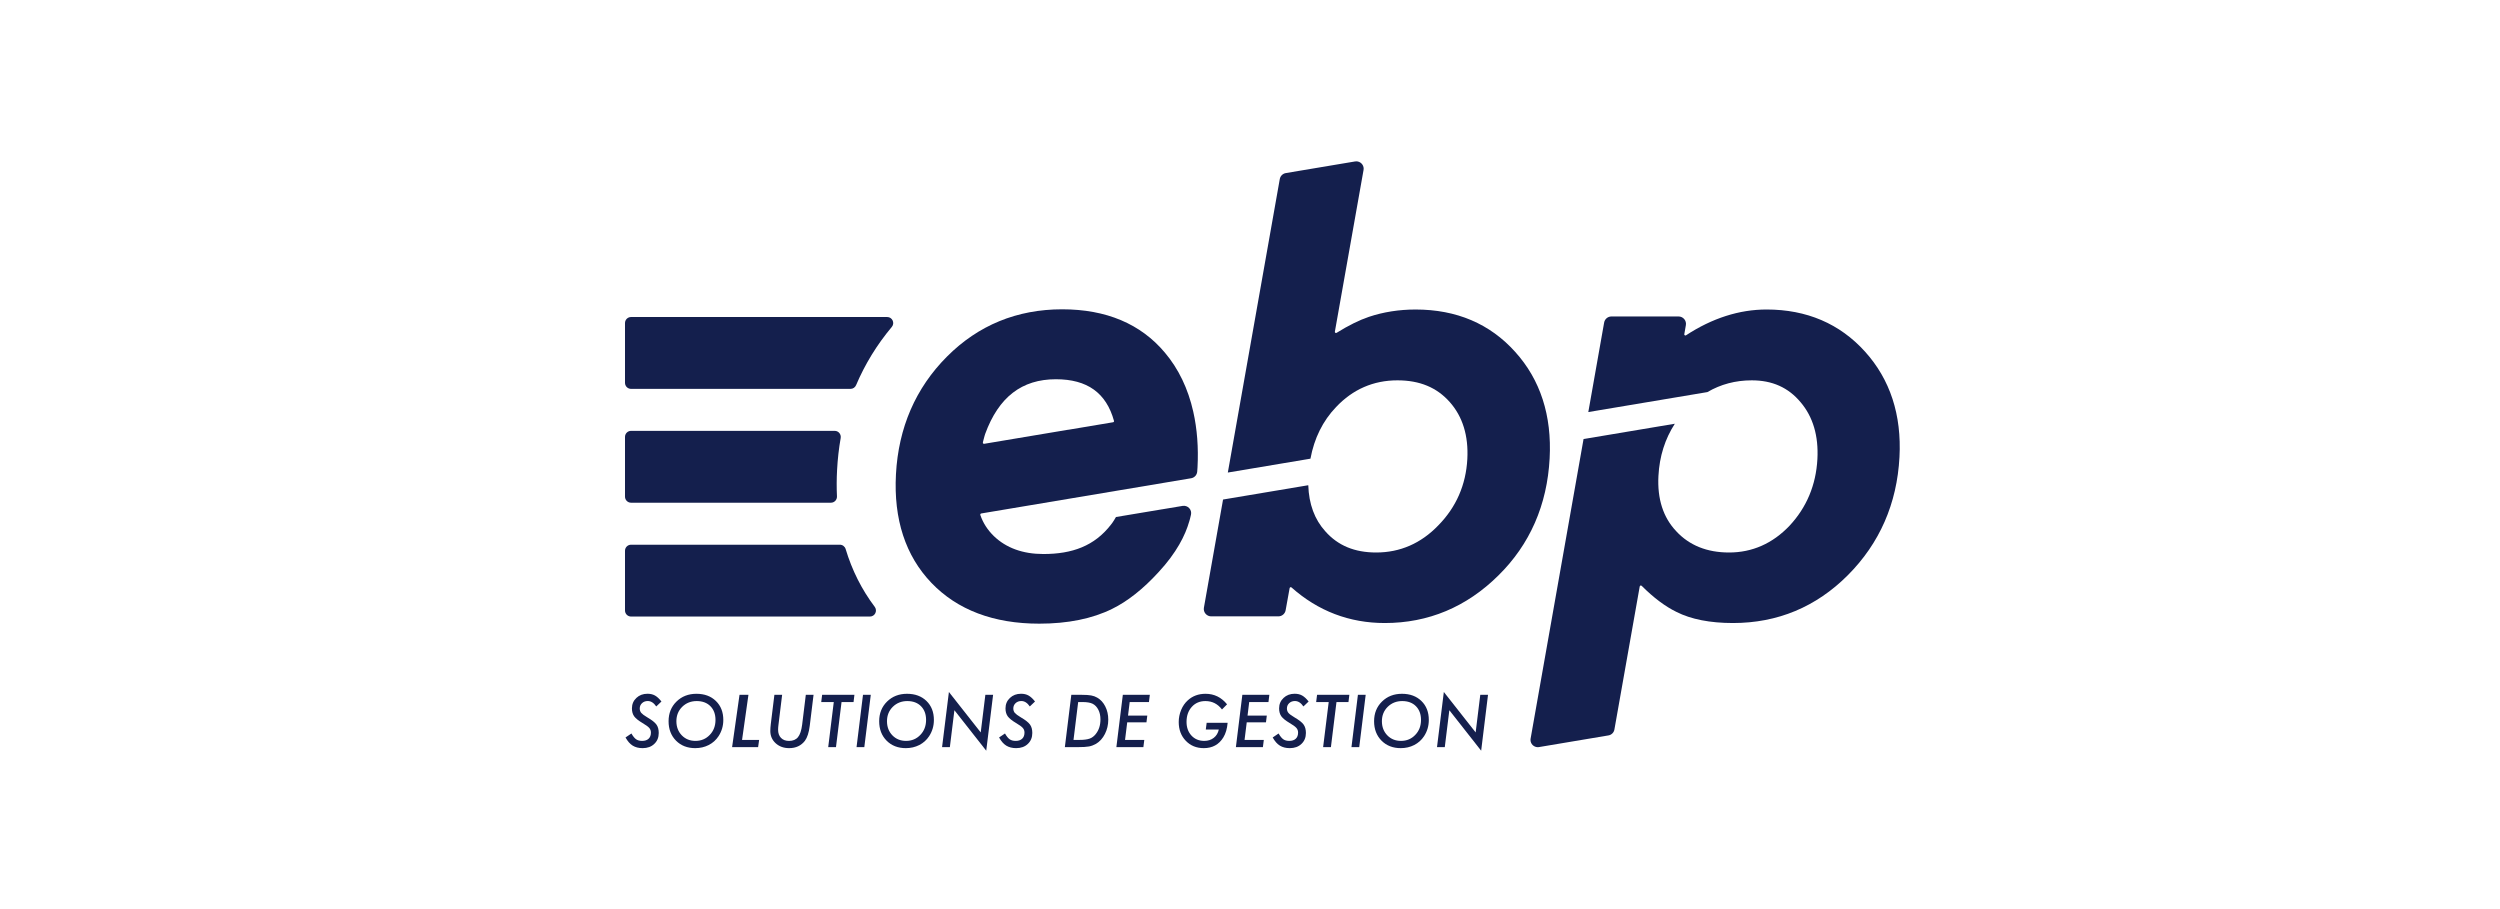
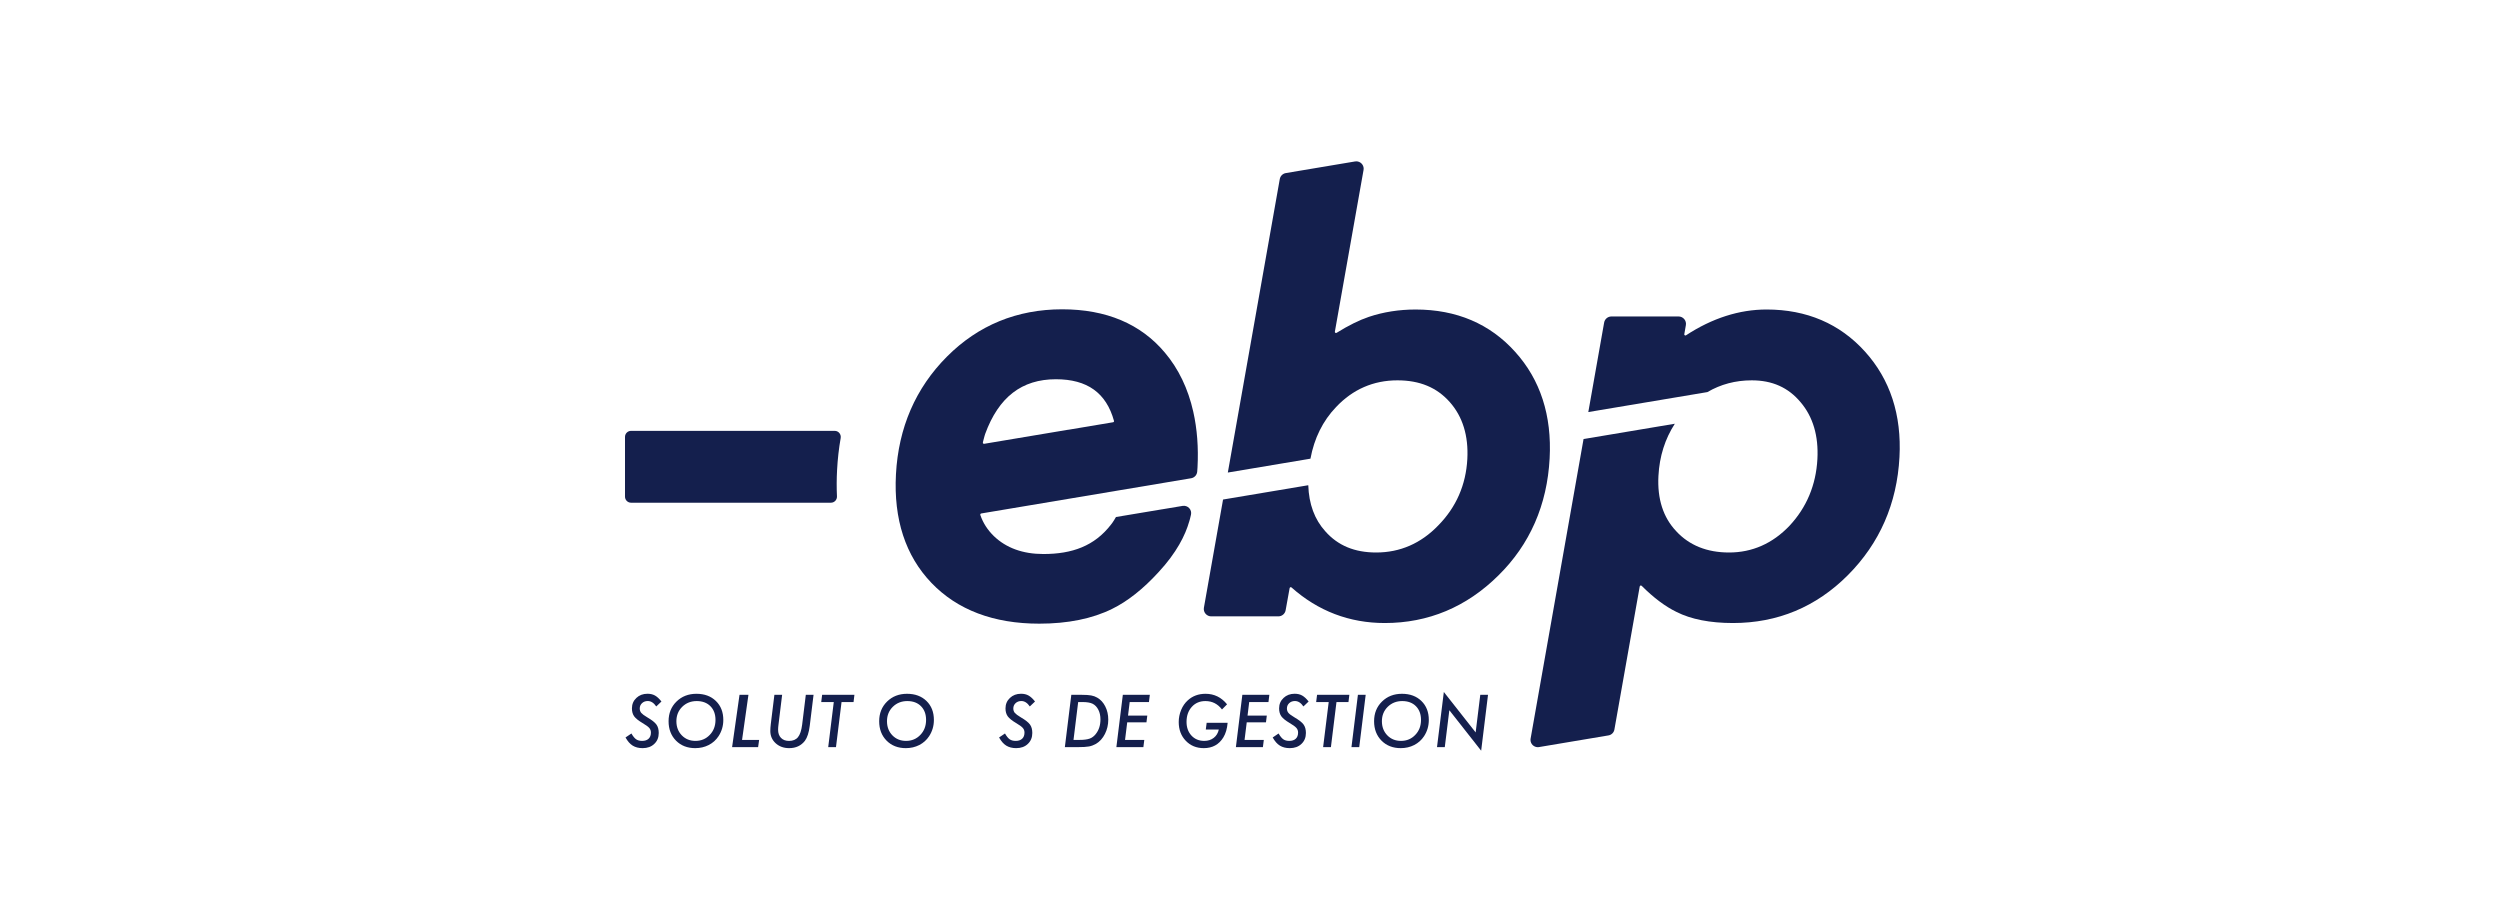
<svg xmlns="http://www.w3.org/2000/svg" width="176" height="64" viewBox="0 0 176 64" fill="none">
  <g clip-path="url(#clip0_3078_50895)">
-     <path fill-rule="evenodd" clip-rule="evenodd" d="M44 38.773V42.979C44 43.214 44.191 43.405 44.428 43.405H61.242C61.596 43.405 61.792 43.003 61.58 42.72C60.662 41.5 59.98 40.142 59.534 38.654C59.479 38.473 59.315 38.347 59.125 38.347H44.428C44.191 38.347 44 38.538 44 38.773Z" fill="#141F4D" />
    <path fill-rule="evenodd" clip-rule="evenodd" d="M58.931 33.072C58.972 32.306 59.057 31.562 59.184 30.837C59.229 30.574 59.031 30.332 58.764 30.332H44.428C44.191 30.332 44 30.523 44 30.759V34.964C44 35.2 44.191 35.391 44.428 35.391H58.496C58.742 35.391 58.934 35.186 58.922 34.942C58.894 34.334 58.896 33.711 58.931 33.072Z" fill="#141F4D" />
-     <path fill-rule="evenodd" clip-rule="evenodd" d="M44 22.744V26.95C44 27.186 44.191 27.377 44.428 27.377H59.877C60.049 27.377 60.201 27.273 60.268 27.115C60.894 25.639 61.733 24.27 62.783 23.016C63.015 22.739 62.82 22.318 62.457 22.318H44.428C44.191 22.318 44 22.509 44 22.744Z" fill="#141F4D" />
    <path fill-rule="evenodd" clip-rule="evenodd" d="M46.566 49.386L46.2 49.734C46.027 49.48 45.827 49.352 45.602 49.352C45.44 49.352 45.305 49.403 45.199 49.502C45.092 49.603 45.038 49.728 45.038 49.88C45.038 50 45.075 50.105 45.148 50.192C45.185 50.233 45.239 50.28 45.309 50.333C45.38 50.385 45.469 50.443 45.576 50.506C45.893 50.691 46.105 50.858 46.212 51.008C46.321 51.158 46.375 51.356 46.375 51.601C46.375 51.919 46.27 52.176 46.059 52.373C45.852 52.571 45.579 52.669 45.239 52.669C44.965 52.669 44.733 52.61 44.543 52.493C44.448 52.434 44.358 52.357 44.275 52.263C44.192 52.168 44.113 52.053 44.036 51.918L44.452 51.637C44.565 51.836 44.676 51.972 44.785 52.047C44.893 52.122 45.034 52.159 45.208 52.159C45.401 52.159 45.552 52.108 45.661 52.007C45.77 51.905 45.825 51.76 45.825 51.573C45.825 51.444 45.785 51.335 45.706 51.246C45.666 51.2 45.606 51.148 45.527 51.091C45.448 51.034 45.348 50.969 45.227 50.898C44.95 50.734 44.756 50.578 44.646 50.43C44.541 50.282 44.488 50.097 44.488 49.875C44.488 49.577 44.592 49.331 44.799 49.136C45.006 48.939 45.268 48.84 45.583 48.84C45.789 48.84 45.964 48.882 46.109 48.964C46.258 49.047 46.41 49.187 46.566 49.386Z" fill="#141F4D" />
    <path fill-rule="evenodd" clip-rule="evenodd" d="M50.921 50.685C50.921 51.105 50.809 51.486 50.586 51.828C50.409 52.097 50.178 52.304 49.893 52.45C49.607 52.596 49.292 52.669 48.946 52.669C48.392 52.669 47.941 52.494 47.592 52.143C47.243 51.789 47.068 51.334 47.068 50.774C47.068 50.216 47.253 49.755 47.623 49.391C47.995 49.025 48.463 48.843 49.029 48.843C49.595 48.843 50.052 49.011 50.399 49.35C50.747 49.687 50.921 50.132 50.921 50.685ZM50.371 50.681C50.371 50.279 50.251 49.957 50.012 49.715C49.773 49.475 49.452 49.355 49.048 49.355C48.643 49.355 48.303 49.49 48.027 49.76C47.755 50.031 47.618 50.368 47.618 50.774C47.618 51.174 47.745 51.506 47.999 51.769C48.252 52.029 48.572 52.159 48.96 52.159C49.363 52.159 49.699 52.018 49.967 51.737C50.236 51.459 50.371 51.106 50.371 50.681Z" fill="#141F4D" />
    <path fill-rule="evenodd" clip-rule="evenodd" d="M52.69 48.916L52.241 52.09H53.443L53.371 52.598H51.54L52.062 48.916H52.69Z" fill="#141F4D" />
-     <path fill-rule="evenodd" clip-rule="evenodd" d="M57.274 48.916L57.006 51.096C56.946 51.575 56.833 51.927 56.667 52.15C56.401 52.496 56.031 52.669 55.557 52.669C55.178 52.669 54.861 52.555 54.608 52.326C54.356 52.094 54.23 51.806 54.23 51.463C54.23 51.39 54.233 51.313 54.239 51.231C54.245 51.151 54.253 51.065 54.264 50.974L54.517 48.916H55.062L54.802 51.044C54.794 51.107 54.788 51.166 54.784 51.219C54.78 51.274 54.778 51.324 54.778 51.37C54.778 51.615 54.846 51.808 54.984 51.949C55.122 52.091 55.31 52.161 55.548 52.161C55.825 52.161 56.036 52.072 56.179 51.895C56.323 51.715 56.42 51.423 56.471 51.019L56.729 48.916H57.274Z" fill="#141F4D" />
+     <path fill-rule="evenodd" clip-rule="evenodd" d="M57.274 48.916L57.006 51.096C56.946 51.575 56.833 51.927 56.667 52.15C56.401 52.496 56.031 52.669 55.557 52.669C55.178 52.669 54.861 52.555 54.608 52.326C54.356 52.094 54.23 51.806 54.23 51.463C54.23 51.39 54.233 51.313 54.239 51.231C54.245 51.151 54.253 51.065 54.264 50.974L54.517 48.916H55.062L54.802 51.044C54.794 51.107 54.788 51.166 54.784 51.219C54.78 51.274 54.778 51.324 54.778 51.37C54.778 51.615 54.846 51.808 54.984 51.949C55.122 52.091 55.31 52.161 55.548 52.161C55.825 52.161 56.036 52.072 56.179 51.895C56.323 51.715 56.42 51.423 56.471 51.019L56.729 48.916Z" fill="#141F4D" />
    <path fill-rule="evenodd" clip-rule="evenodd" d="M59.245 49.424L58.853 52.598H58.306L58.698 49.424H57.815L57.878 48.916H60.151L60.09 49.424H59.245Z" fill="#141F4D" />
-     <path fill-rule="evenodd" clip-rule="evenodd" d="M61.303 48.916L60.848 52.598H60.301L60.755 48.916H61.303Z" fill="#141F4D" />
    <path fill-rule="evenodd" clip-rule="evenodd" d="M65.746 50.685C65.746 51.105 65.634 51.486 65.411 51.828C65.234 52.097 65.003 52.304 64.718 52.45C64.432 52.596 64.117 52.669 63.771 52.669C63.218 52.669 62.767 52.494 62.417 52.143C62.068 51.789 61.894 51.334 61.894 50.774C61.894 50.216 62.079 49.755 62.448 49.391C62.82 49.025 63.289 48.843 63.855 48.843C64.42 48.843 64.877 49.011 65.225 49.35C65.572 49.687 65.746 50.132 65.746 50.685ZM65.196 50.681C65.196 50.279 65.076 49.957 64.837 49.715C64.598 49.475 64.277 49.355 63.874 49.355C63.469 49.355 63.128 49.49 62.853 49.76C62.58 50.031 62.444 50.368 62.444 50.774C62.444 51.174 62.57 51.506 62.824 51.769C63.077 52.029 63.398 52.159 63.785 52.159C64.189 52.159 64.524 52.018 64.792 51.737C65.061 51.459 65.196 51.106 65.196 50.681Z" fill="#141F4D" />
-     <path fill-rule="evenodd" clip-rule="evenodd" d="M69.914 48.916L69.431 52.85L67.19 49.999L66.87 52.598H66.322L66.803 48.716L69.043 51.563L69.369 48.916H69.914Z" fill="#141F4D" />
    <path fill-rule="evenodd" clip-rule="evenodd" d="M72.865 49.386L72.499 49.734C72.325 49.48 72.126 49.352 71.901 49.352C71.739 49.352 71.604 49.403 71.497 49.502C71.391 49.603 71.337 49.728 71.337 49.88C71.337 50 71.374 50.105 71.447 50.192C71.484 50.233 71.537 50.28 71.608 50.333C71.68 50.385 71.768 50.443 71.875 50.506C72.192 50.691 72.404 50.858 72.511 51.008C72.62 51.158 72.674 51.356 72.674 51.601C72.674 51.919 72.568 52.176 72.358 52.373C72.151 52.571 71.878 52.669 71.538 52.669C71.264 52.669 71.032 52.61 70.842 52.493C70.746 52.434 70.657 52.357 70.574 52.263C70.491 52.168 70.412 52.053 70.335 51.918L70.751 51.637C70.864 51.836 70.975 51.972 71.083 52.047C71.192 52.122 71.333 52.159 71.507 52.159C71.7 52.159 71.851 52.108 71.96 52.007C72.069 51.905 72.124 51.76 72.124 51.573C72.124 51.444 72.084 51.335 72.004 51.246C71.964 51.2 71.905 51.148 71.826 51.091C71.747 51.034 71.647 50.969 71.526 50.898C71.249 50.734 71.055 50.578 70.945 50.43C70.84 50.282 70.787 50.097 70.787 49.875C70.787 49.577 70.891 49.331 71.098 49.136C71.305 48.939 71.567 48.84 71.882 48.84C72.088 48.84 72.263 48.882 72.408 48.964C72.556 49.047 72.709 49.187 72.865 49.386Z" fill="#141F4D" />
    <path fill-rule="evenodd" clip-rule="evenodd" d="M75.42 48.916H76.166C76.448 48.916 76.665 48.931 76.817 48.959C76.971 48.986 77.114 49.038 77.245 49.114C77.485 49.252 77.675 49.46 77.813 49.736C77.952 50.013 78.022 50.322 78.022 50.664C78.022 51.027 77.943 51.362 77.787 51.67C77.709 51.823 77.618 51.957 77.515 52.072C77.411 52.187 77.293 52.285 77.159 52.366C77.002 52.455 76.839 52.517 76.668 52.55C76.578 52.566 76.469 52.578 76.343 52.586C76.217 52.593 76.07 52.598 75.9 52.598H74.966L75.42 48.916ZM75.903 49.424L75.575 52.09H75.992C76.298 52.09 76.537 52.06 76.709 51.999C76.876 51.941 77.022 51.831 77.146 51.67C77.363 51.397 77.472 51.054 77.472 50.643C77.472 50.387 77.423 50.163 77.326 49.971C77.227 49.775 77.093 49.633 76.924 49.546C76.763 49.465 76.525 49.424 76.209 49.424H75.903Z" fill="#141F4D" />
    <path fill-rule="evenodd" clip-rule="evenodd" d="M80.948 48.916L80.886 49.424H79.53L79.413 50.378H80.769L80.711 50.85H79.356L79.203 52.09H80.558L80.494 52.598H78.593L79.047 48.916H80.948Z" fill="#141F4D" />
    <path fill-rule="evenodd" clip-rule="evenodd" d="M84.948 50.886H86.425C86.389 51.304 86.288 51.646 86.124 51.913C85.815 52.418 85.356 52.669 84.747 52.669C84.233 52.669 83.811 52.497 83.48 52.152C83.148 51.807 82.982 51.367 82.982 50.831C82.982 50.54 83.039 50.256 83.152 49.98C83.264 49.71 83.42 49.484 83.621 49.303C83.957 48.996 84.374 48.843 84.871 48.843C85.48 48.843 85.984 49.09 86.385 49.584L86.028 49.947C85.727 49.552 85.338 49.355 84.862 49.355C84.468 49.355 84.148 49.491 83.903 49.763C83.656 50.038 83.532 50.389 83.532 50.819C83.532 51.213 83.648 51.535 83.879 51.785C84.11 52.034 84.41 52.159 84.78 52.159C85.042 52.159 85.265 52.088 85.45 51.944C85.633 51.802 85.751 51.606 85.804 51.358H84.888L84.948 50.886Z" fill="#141F4D" />
    <path fill-rule="evenodd" clip-rule="evenodd" d="M89.362 48.916L89.3 49.424H87.944L87.827 50.378H89.183L89.125 50.85H87.77L87.617 52.09H88.972L88.908 52.598H87.007L87.461 48.916H89.362Z" fill="#141F4D" />
    <path fill-rule="evenodd" clip-rule="evenodd" d="M92.127 49.386L91.761 49.734C91.587 49.48 91.388 49.352 91.163 49.352C91.001 49.352 90.866 49.403 90.759 49.502C90.652 49.603 90.599 49.728 90.599 49.88C90.599 50 90.635 50.105 90.709 50.192C90.745 50.233 90.799 50.28 90.87 50.333C90.941 50.385 91.03 50.443 91.137 50.506C91.454 50.691 91.666 50.858 91.773 51.008C91.881 51.158 91.936 51.356 91.936 51.601C91.936 51.919 91.83 52.176 91.62 52.373C91.412 52.571 91.139 52.669 90.8 52.669C90.525 52.669 90.294 52.61 90.104 52.493C90.008 52.434 89.919 52.357 89.836 52.263C89.753 52.168 89.673 52.053 89.597 51.918L90.013 51.637C90.126 51.836 90.237 51.972 90.346 52.047C90.454 52.122 90.595 52.159 90.769 52.159C90.961 52.159 91.112 52.108 91.222 52.007C91.331 51.905 91.385 51.76 91.385 51.573C91.385 51.444 91.346 51.335 91.266 51.246C91.226 51.2 91.167 51.148 91.088 51.091C91.009 51.034 90.909 50.969 90.788 50.898C90.51 50.734 90.317 50.578 90.207 50.43C90.101 50.282 90.049 50.097 90.049 49.875C90.049 49.577 90.153 49.331 90.36 49.136C90.567 48.939 90.829 48.84 91.144 48.84C91.35 48.84 91.525 48.882 91.67 48.964C91.818 49.047 91.971 49.187 92.127 49.386Z" fill="#141F4D" />
    <path fill-rule="evenodd" clip-rule="evenodd" d="M94.088 49.424L93.696 52.598H93.148L93.541 49.424H92.658L92.721 48.916H94.994L94.932 49.424H94.088Z" fill="#141F4D" />
    <path fill-rule="evenodd" clip-rule="evenodd" d="M96.144 48.916L95.69 52.598H95.143L95.597 48.916H96.144Z" fill="#141F4D" />
    <path fill-rule="evenodd" clip-rule="evenodd" d="M100.588 50.685C100.588 51.105 100.477 51.486 100.254 51.828C100.077 52.097 99.845 52.304 99.56 52.45C99.275 52.596 98.959 52.669 98.613 52.669C98.06 52.669 97.609 52.494 97.26 52.143C96.911 51.789 96.736 51.334 96.736 50.774C96.736 50.216 96.921 49.755 97.291 49.391C97.662 49.025 98.131 48.843 98.697 48.843C99.263 48.843 99.72 49.011 100.067 49.35C100.415 49.687 100.588 50.132 100.588 50.685ZM100.039 50.681C100.039 50.279 99.919 49.957 99.68 49.715C99.441 49.475 99.119 49.355 98.716 49.355C98.311 49.355 97.971 49.49 97.695 49.76C97.422 50.031 97.286 50.368 97.286 50.774C97.286 51.174 97.413 51.506 97.667 51.769C97.92 52.029 98.24 52.159 98.627 52.159C99.031 52.159 99.367 52.018 99.634 51.737C99.904 51.459 100.039 51.106 100.039 50.681Z" fill="#141F4D" />
    <path fill-rule="evenodd" clip-rule="evenodd" d="M104.756 48.916L104.274 52.85L102.033 49.999L101.713 52.598H101.165L101.646 48.716L103.886 51.563L104.211 48.916H104.756Z" fill="#141F4D" />
    <path fill-rule="evenodd" clip-rule="evenodd" d="M84.007 28.988C83.643 27.363 82.968 25.96 82.004 24.821C80.308 22.8 77.876 21.775 74.777 21.775C71.597 21.775 68.868 22.895 66.667 25.104C64.459 27.319 63.25 30.107 63.075 33.391C62.906 36.554 63.745 39.125 65.571 41.033C67.397 42.939 69.951 43.906 73.163 43.906C75.176 43.906 76.903 43.555 78.296 42.864C79.381 42.332 80.479 41.464 81.558 40.284C82.84 38.904 83.449 37.667 83.717 36.725C83.719 36.719 83.722 36.713 83.724 36.707C83.754 36.619 83.793 36.465 83.845 36.234C83.883 36.068 83.835 35.893 83.717 35.769C83.599 35.644 83.428 35.588 83.257 35.615L81.815 35.856L81.819 35.854L78.564 36.398C78.48 36.549 78.391 36.688 78.301 36.819L78.215 36.93C77.055 38.436 75.483 39.003 73.455 39.003C72.011 39.003 70.838 38.578 69.968 37.741C69.52 37.304 69.209 36.819 69.016 36.259C69.004 36.226 69.015 36.199 69.023 36.187C69.032 36.172 69.048 36.153 69.079 36.148L83.856 33.669C84.089 33.63 84.265 33.437 84.284 33.201C84.293 33.087 84.3 32.985 84.305 32.899C84.379 31.514 84.279 30.198 84.007 28.988ZM78.416 29.689C78.404 29.709 78.383 29.723 78.36 29.727L75.224 30.253H75.218C75.206 30.253 75.193 30.253 75.181 30.256L69.285 31.244C69.25 31.249 69.225 31.231 69.214 31.22C69.203 31.208 69.186 31.184 69.195 31.147L69.227 31.009C69.282 30.772 69.358 30.544 69.358 30.544C70.305 27.957 71.934 26.699 74.336 26.699C76.543 26.699 77.881 27.659 78.426 29.633C78.433 29.656 78.424 29.676 78.416 29.689Z" fill="#141F4D" />
    <path fill-rule="evenodd" clip-rule="evenodd" d="M131.296 24.753C129.52 22.787 127.189 21.789 124.369 21.789C122.444 21.789 120.536 22.4 118.698 23.604C118.659 23.63 118.625 23.615 118.609 23.605C118.593 23.594 118.567 23.569 118.575 23.524L118.685 22.89C118.712 22.738 118.67 22.583 118.571 22.465C118.471 22.347 118.326 22.279 118.171 22.279H113.445C113.191 22.279 112.975 22.46 112.931 22.71L111.817 29.009L120.2 27.603C121.136 27.054 122.181 26.776 123.325 26.776C124.77 26.776 125.895 27.28 126.763 28.317C127.635 29.343 128.032 30.689 127.945 32.318C127.847 34.144 127.186 35.724 125.982 37.013C124.792 38.263 123.36 38.896 121.723 38.896C120.175 38.896 118.925 38.393 118.006 37.398C117.088 36.431 116.667 35.121 116.754 33.503C116.827 32.125 117.217 30.897 117.908 29.831L111.482 30.909L107.759 51.974L107.755 51.992C107.75 52.022 107.746 52.053 107.746 52.085C107.746 52.371 107.978 52.602 108.265 52.602C108.289 52.602 108.312 52.598 108.335 52.596L108.387 52.587L113.236 51.773C113.449 51.738 113.617 51.572 113.654 51.359L115.437 41.285C115.445 41.243 115.475 41.228 115.492 41.222C115.51 41.217 115.545 41.213 115.575 41.243C116.413 42.081 117.239 42.7 118.026 43.081C119.053 43.599 120.391 43.861 122.005 43.861C125.141 43.861 127.861 42.727 130.091 40.49C132.327 38.247 133.549 35.452 133.723 32.182C133.882 29.211 133.066 26.712 131.296 24.753Z" fill="#141F4D" />
    <path fill-rule="evenodd" clip-rule="evenodd" d="M106.672 24.776C104.896 22.794 102.537 21.79 99.66 21.79C98.497 21.79 97.39 21.964 96.368 22.307C95.701 22.532 94.938 22.909 94.1 23.429C94.059 23.454 94.025 23.439 94.008 23.428C93.989 23.415 93.967 23.39 93.975 23.349L95.991 11.983L95.992 11.977C95.998 11.945 96.002 11.911 96.002 11.876C96.002 11.591 95.769 11.359 95.483 11.359C95.449 11.359 95.415 11.362 95.383 11.369L95.376 11.37L90.524 12.184C90.306 12.221 90.134 12.39 90.096 12.608L86.439 33.267L92.256 32.291C92.524 30.852 93.124 29.631 94.06 28.657C95.235 27.409 96.689 26.776 98.381 26.776C99.947 26.776 101.151 27.276 102.063 28.304C102.971 29.328 103.388 30.679 103.3 32.318C103.202 34.138 102.514 35.709 101.254 36.99C100.036 38.255 98.566 38.896 96.886 38.896C95.364 38.896 94.192 38.41 93.304 37.407C92.546 36.574 92.145 35.483 92.103 34.16L86.103 35.167L84.755 42.781C84.728 42.933 84.769 43.088 84.869 43.206C84.969 43.324 85.114 43.392 85.269 43.392H89.995C90.247 43.392 90.464 43.212 90.508 42.964L90.79 41.403C90.798 41.363 90.827 41.347 90.844 41.341C90.86 41.335 90.892 41.33 90.922 41.356C92.789 43.018 94.998 43.861 97.488 43.861C100.552 43.861 103.242 42.735 105.484 40.515C107.705 38.328 108.92 35.553 109.095 32.267C109.256 29.255 108.441 26.734 106.672 24.776Z" fill="#141F4D" />
  </g>
  <defs>
    <clipPath id="clip0_3078_50895">
      <rect width="90" height="42" fill="white" transform="translate(44 11)" />
    </clipPath>
  </defs>
</svg>